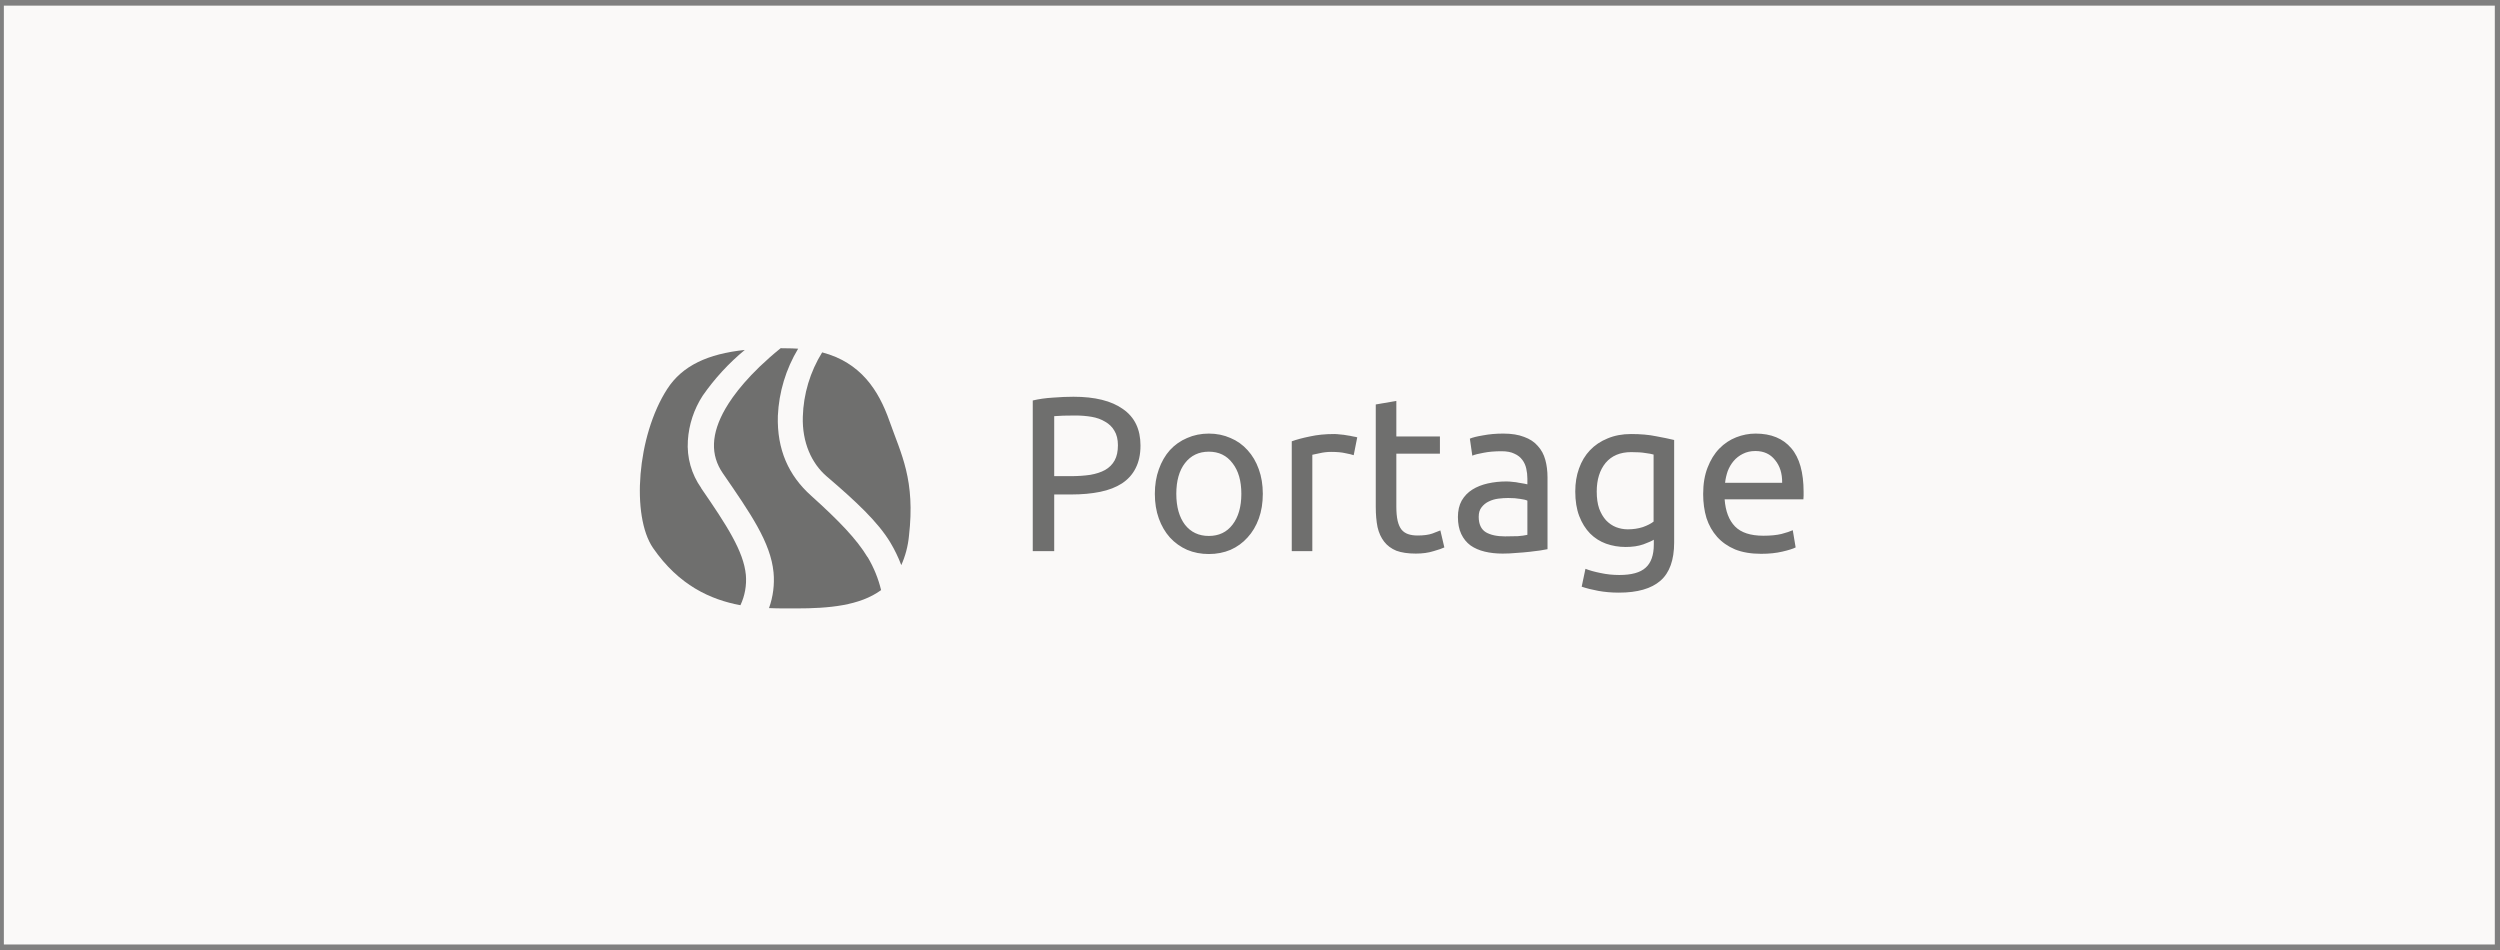
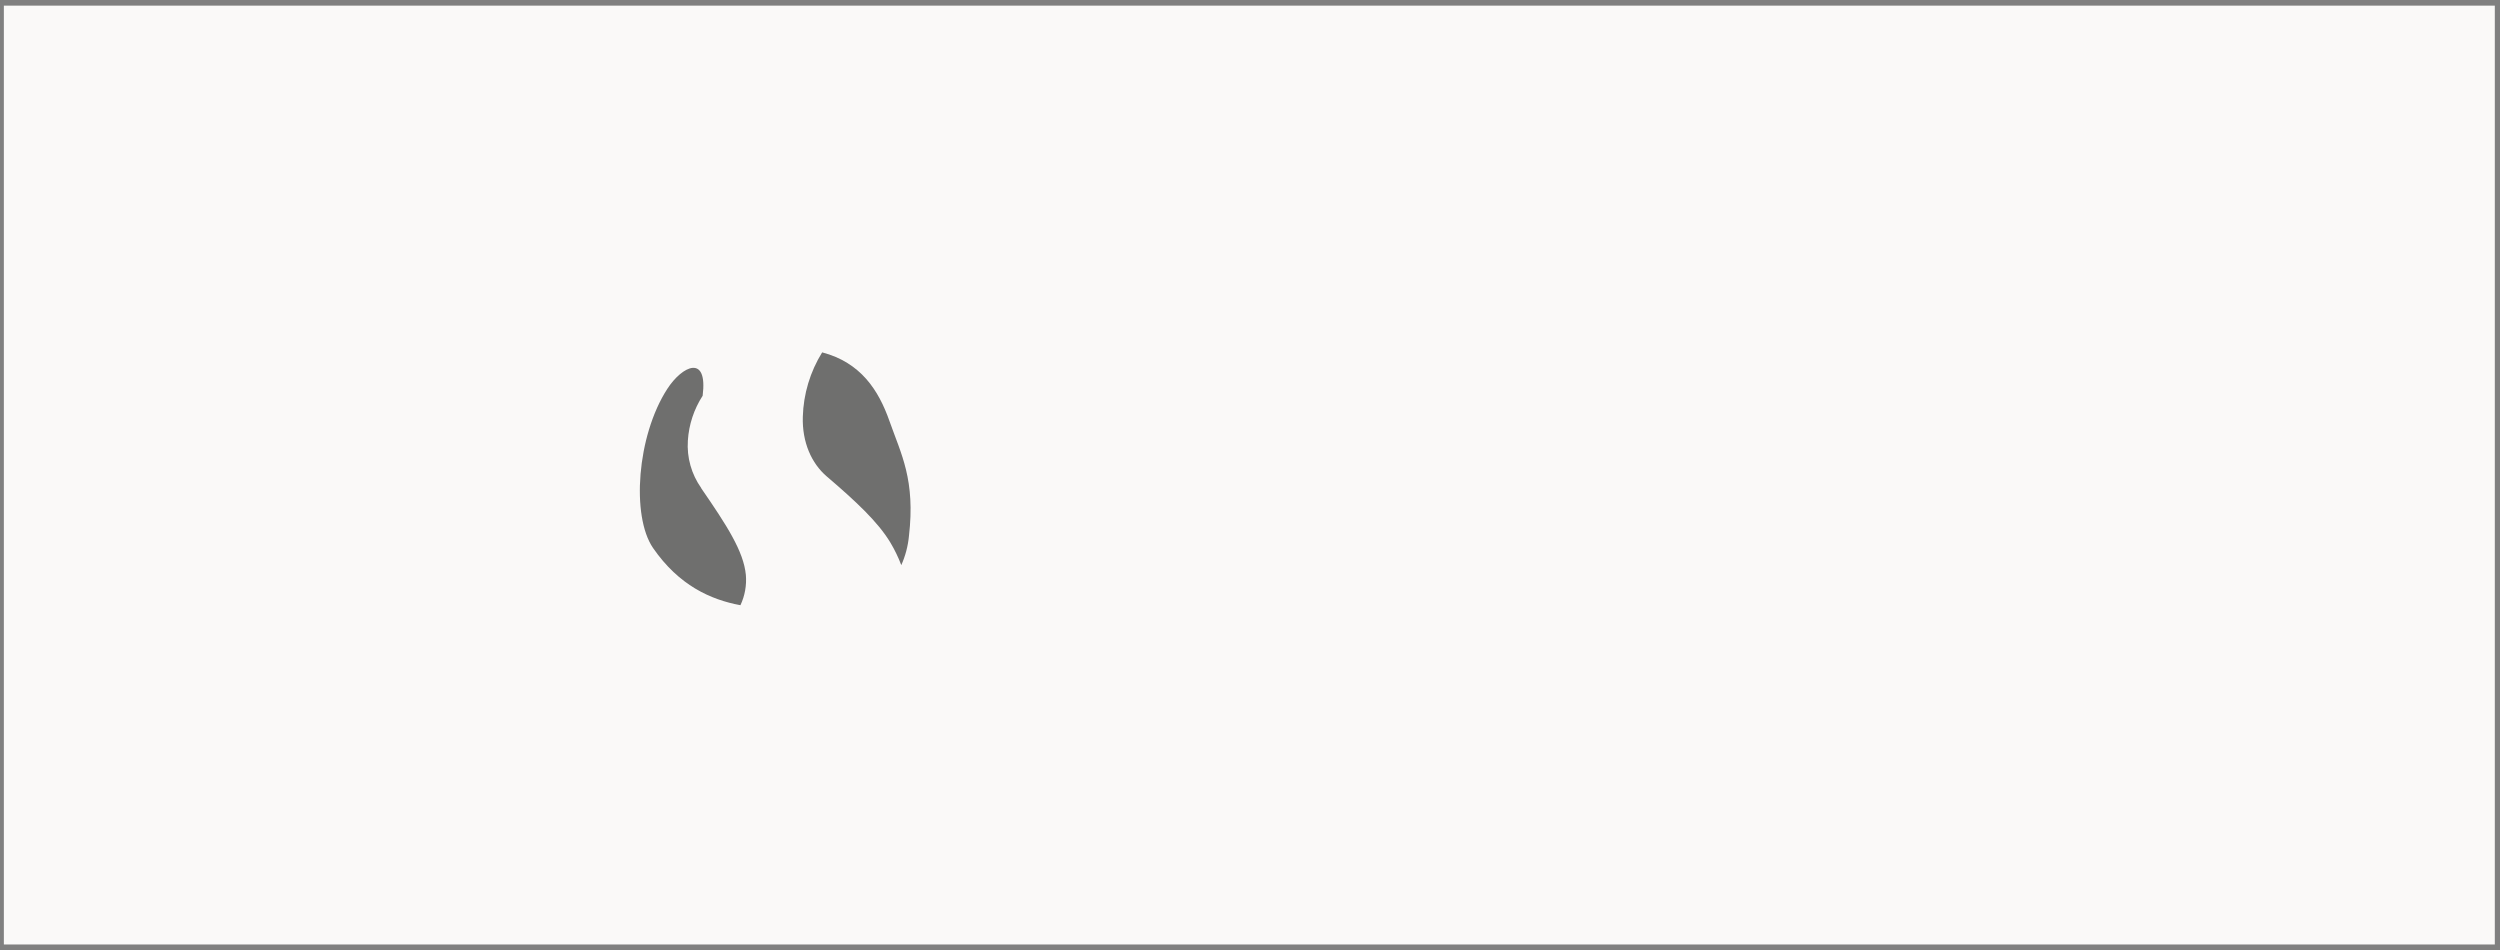
<svg xmlns="http://www.w3.org/2000/svg" width="421" height="160" viewBox="0 0 421 160" fill="none">
  <rect x="0" y="0" width="421" height="160" fill="#808080" stroke="none" />
  <rect width="419.475" height="158.1" transform="translate(0.65 0.95)" fill="#FAF9F8" />
  <g opacity="0.6" clip-path="url(#clip0_3534_1271)">
-     <path d="M118.088 82.188C116.438 79.859 115.643 77.034 115.837 74.188C116.005 71.503 116.862 68.905 118.326 66.645C120.328 63.764 122.715 61.168 125.421 58.931C119.223 59.588 114.904 61.565 112.36 65.507C107.254 73.416 106.29 86.903 109.968 92.274C114.312 98.577 119.675 100.992 124.689 101.917C125.436 100.328 125.751 98.572 125.604 96.825C125.232 92.852 122.389 88.46 118.088 82.225" fill="#121212" />
+     <path d="M118.088 82.188C116.438 79.859 115.643 77.034 115.837 74.188C116.005 71.503 116.862 68.905 118.326 66.645C119.223 59.588 114.904 61.565 112.36 65.507C107.254 73.416 106.29 86.903 109.968 92.274C114.312 98.577 119.675 100.992 124.689 101.917C125.436 100.328 125.751 98.572 125.604 96.825C125.232 92.852 122.389 88.46 118.088 82.225" fill="#121212" />
    <path d="M135.195 70.173C135.061 74.505 136.684 78.051 139.209 80.217C144.09 84.39 147.83 87.858 149.946 91.38C150.667 92.587 151.279 93.856 151.777 95.17C152.464 93.627 152.898 91.984 153.064 90.303C154.168 80.789 151.764 76.53 149.782 70.897C147.951 65.702 144.956 61.054 138.453 59.339C136.429 62.601 135.305 66.339 135.195 70.173Z" fill="#121212" />
-     <path d="M146.091 93.825C144.26 90.784 141.246 87.663 136.604 83.484C132.809 80.095 130.82 75.715 130.991 70.027C131.17 66.033 132.344 62.146 134.408 58.718C134.078 58.718 133.736 58.682 133.395 58.669C132.736 58.669 132.089 58.639 131.461 58.639C126.159 62.928 123.475 66.547 122.157 68.823C119.729 73.044 119.607 76.622 121.724 79.694C126.422 86.513 129.777 91.356 130.265 96.393C130.453 98.427 130.193 100.479 129.503 102.403C131.15 102.476 132.699 102.458 134.09 102.458C139.581 102.458 144.773 102.002 148.378 99.374C147.906 97.422 147.143 95.551 146.115 93.825" fill="#121212" />
-     <path d="M180.77 66.812C184.396 66.812 187.178 67.505 189.115 68.892C191.077 70.254 192.058 72.298 192.058 75.022C192.058 76.508 191.785 77.783 191.238 78.848C190.717 79.888 189.947 80.743 188.929 81.412C187.935 82.055 186.718 82.526 185.278 82.823C183.837 83.121 182.21 83.269 180.397 83.269H177.529V92.816H173.915V67.443C174.933 67.196 176.063 67.035 177.305 66.96C178.572 66.861 179.727 66.812 180.77 66.812ZM181.068 69.97C179.528 69.97 178.348 70.007 177.529 70.081V80.186H180.248C181.49 80.186 182.608 80.111 183.601 79.963C184.595 79.789 185.427 79.517 186.097 79.145C186.793 78.749 187.327 78.217 187.699 77.548C188.072 76.879 188.258 76.025 188.258 74.985C188.258 73.994 188.059 73.177 187.662 72.533C187.289 71.889 186.768 71.381 186.097 71.01C185.452 70.614 184.694 70.341 183.825 70.192C182.955 70.044 182.036 69.97 181.068 69.97ZM212.657 83.158C212.657 84.693 212.433 86.08 211.986 87.318C211.539 88.557 210.906 89.622 210.086 90.513C209.291 91.405 208.335 92.098 207.217 92.594C206.1 93.064 204.883 93.299 203.566 93.299C202.25 93.299 201.033 93.064 199.915 92.594C198.798 92.098 197.829 91.405 197.01 90.513C196.215 89.622 195.594 88.557 195.147 87.318C194.7 86.08 194.476 84.693 194.476 83.158C194.476 81.647 194.7 80.272 195.147 79.034C195.594 77.771 196.215 76.694 197.01 75.802C197.829 74.91 198.798 74.229 199.915 73.759C201.033 73.263 202.25 73.016 203.566 73.016C204.883 73.016 206.1 73.263 207.217 73.759C208.335 74.229 209.291 74.91 210.086 75.802C210.906 76.694 211.539 77.771 211.986 79.034C212.433 80.272 212.657 81.647 212.657 83.158ZM209.043 83.158C209.043 80.978 208.546 79.257 207.553 77.994C206.584 76.706 205.256 76.062 203.566 76.062C201.878 76.062 200.536 76.706 199.543 77.994C198.574 79.257 198.09 80.978 198.09 83.158C198.09 85.337 198.574 87.071 199.543 88.359C200.536 89.622 201.878 90.253 203.566 90.253C205.256 90.253 206.584 89.622 207.553 88.359C208.546 87.071 209.043 85.337 209.043 83.158ZM224.684 73.09C224.982 73.09 225.318 73.115 225.69 73.164C226.087 73.189 226.473 73.239 226.845 73.313C227.218 73.362 227.553 73.424 227.851 73.499C228.174 73.548 228.41 73.598 228.559 73.647L227.963 76.656C227.689 76.557 227.23 76.446 226.584 76.322C225.963 76.174 225.156 76.099 224.163 76.099C223.517 76.099 222.871 76.174 222.226 76.322C221.605 76.446 221.195 76.533 220.996 76.582V92.816H217.531V74.316C218.351 74.019 219.369 73.746 220.586 73.499C221.803 73.226 223.169 73.09 224.684 73.09ZM235.143 73.499H242.483V76.396H235.143V85.312C235.143 86.278 235.218 87.083 235.367 87.727C235.516 88.346 235.739 88.841 236.037 89.213C236.336 89.56 236.708 89.807 237.155 89.956C237.602 90.105 238.124 90.179 238.72 90.179C239.763 90.179 240.595 90.067 241.216 89.844C241.862 89.597 242.309 89.424 242.557 89.324L243.228 92.185C242.88 92.358 242.271 92.569 241.402 92.816C240.533 93.089 239.539 93.225 238.422 93.225C237.106 93.225 236.013 93.064 235.143 92.742C234.299 92.395 233.616 91.888 233.094 91.219C232.573 90.55 232.2 89.733 231.977 88.767C231.778 87.776 231.679 86.637 231.679 85.349V68.112L235.143 67.518V73.499ZM253.448 90.327C254.268 90.327 254.988 90.315 255.609 90.29C256.255 90.241 256.789 90.166 257.211 90.067V84.309C256.963 84.185 256.553 84.086 255.982 84.012C255.435 83.913 254.765 83.863 253.97 83.863C253.448 83.863 252.889 83.901 252.293 83.975C251.722 84.049 251.188 84.21 250.691 84.458C250.22 84.681 249.822 85.003 249.499 85.424C249.177 85.82 249.015 86.353 249.015 87.021C249.015 88.259 249.412 89.126 250.207 89.622C251.002 90.092 252.082 90.327 253.448 90.327ZM253.15 73.016C254.541 73.016 255.708 73.202 256.652 73.573C257.621 73.92 258.391 74.427 258.962 75.096C259.558 75.74 259.981 76.52 260.229 77.437C260.477 78.328 260.601 79.319 260.601 80.409V92.482C260.303 92.532 259.881 92.606 259.335 92.705C258.813 92.779 258.217 92.854 257.546 92.928C256.876 93.002 256.143 93.064 255.348 93.114C254.579 93.188 253.808 93.225 253.038 93.225C251.946 93.225 250.94 93.114 250.021 92.891C249.102 92.668 248.307 92.321 247.636 91.851C246.966 91.355 246.444 90.711 246.072 89.919C245.699 89.126 245.513 88.173 245.513 87.058C245.513 85.993 245.724 85.077 246.146 84.309C246.593 83.541 247.189 82.922 247.934 82.452C248.68 81.981 249.549 81.635 250.542 81.412C251.536 81.189 252.579 81.077 253.672 81.077C254.02 81.077 254.38 81.102 254.752 81.151C255.125 81.176 255.473 81.226 255.795 81.3C256.143 81.35 256.441 81.399 256.689 81.449C256.938 81.498 257.112 81.535 257.211 81.56V80.594C257.211 80.025 257.149 79.468 257.025 78.923C256.901 78.353 256.677 77.858 256.354 77.437C256.031 76.991 255.584 76.644 255.013 76.396C254.467 76.124 253.746 75.988 252.852 75.988C251.71 75.988 250.704 76.075 249.835 76.248C248.99 76.396 248.357 76.557 247.934 76.731L247.525 73.87C247.972 73.672 248.717 73.486 249.76 73.313C250.803 73.115 251.933 73.016 253.15 73.016ZM278.501 90.885C278.203 91.083 277.619 91.343 276.75 91.665C275.906 91.962 274.912 92.111 273.769 92.111C272.602 92.111 271.497 91.925 270.454 91.553C269.435 91.182 268.541 90.612 267.771 89.844C267.002 89.052 266.393 88.074 265.946 86.91C265.499 85.746 265.275 84.359 265.275 82.749C265.275 81.337 265.486 80.049 265.909 78.885C266.331 77.697 266.939 76.681 267.734 75.839C268.554 74.972 269.547 74.304 270.714 73.833C271.882 73.338 273.198 73.09 274.663 73.09C276.278 73.09 277.681 73.214 278.873 73.462C280.09 73.684 281.109 73.895 281.928 74.093V91.331C281.928 94.302 281.158 96.457 279.618 97.794C278.079 99.132 275.744 99.8 272.614 99.8C271.398 99.8 270.243 99.701 269.15 99.503C268.082 99.305 267.151 99.07 266.356 98.797L266.989 95.788C267.684 96.061 268.529 96.296 269.522 96.494C270.541 96.717 271.596 96.829 272.689 96.829C274.751 96.829 276.228 96.42 277.122 95.603C278.041 94.785 278.501 93.485 278.501 91.702V90.885ZM278.463 76.545C278.116 76.446 277.644 76.359 277.048 76.285C276.477 76.186 275.694 76.136 274.701 76.136C272.838 76.136 271.398 76.743 270.379 77.957C269.386 79.17 268.889 80.78 268.889 82.786C268.889 83.901 269.026 84.854 269.299 85.647C269.597 86.439 269.982 87.095 270.454 87.615C270.951 88.136 271.509 88.519 272.13 88.767C272.776 89.015 273.434 89.139 274.105 89.139C275.024 89.139 275.868 89.015 276.638 88.767C277.408 88.495 278.016 88.185 278.463 87.838V76.545ZM286.813 83.195C286.813 81.486 287.062 80 287.559 78.737C288.055 77.449 288.713 76.384 289.533 75.542C290.353 74.7 291.296 74.068 292.364 73.647C293.433 73.226 294.525 73.016 295.643 73.016C298.251 73.016 300.25 73.833 301.641 75.468C303.032 77.078 303.727 79.542 303.727 82.86C303.727 83.009 303.727 83.207 303.727 83.455C303.727 83.678 303.715 83.888 303.69 84.086H290.427C290.576 86.092 291.16 87.615 292.178 88.656C293.196 89.696 294.786 90.216 296.947 90.216C298.164 90.216 299.182 90.117 300.002 89.919C300.846 89.696 301.48 89.485 301.902 89.287L302.386 92.185C301.964 92.408 301.219 92.643 300.151 92.891C299.108 93.138 297.915 93.262 296.574 93.262C294.885 93.262 293.42 93.015 292.178 92.519C290.961 91.999 289.955 91.293 289.16 90.402C288.366 89.51 287.77 88.458 287.372 87.244C287 86.006 286.813 84.656 286.813 83.195ZM300.113 81.3C300.138 79.74 299.741 78.464 298.921 77.474C298.127 76.458 297.021 75.951 295.606 75.951C294.811 75.951 294.103 76.112 293.482 76.434C292.886 76.731 292.377 77.127 291.955 77.622C291.533 78.118 291.197 78.687 290.949 79.331C290.725 79.975 290.576 80.632 290.502 81.3H300.113Z" fill="#121212" />
  </g>
  <defs>
    <clipPath id="clip0_3534_1271">
      <rect width="205.275" height="44.951" fill="white" transform="translate(107.75 57.525)" />
    </clipPath>
  </defs>
</svg>